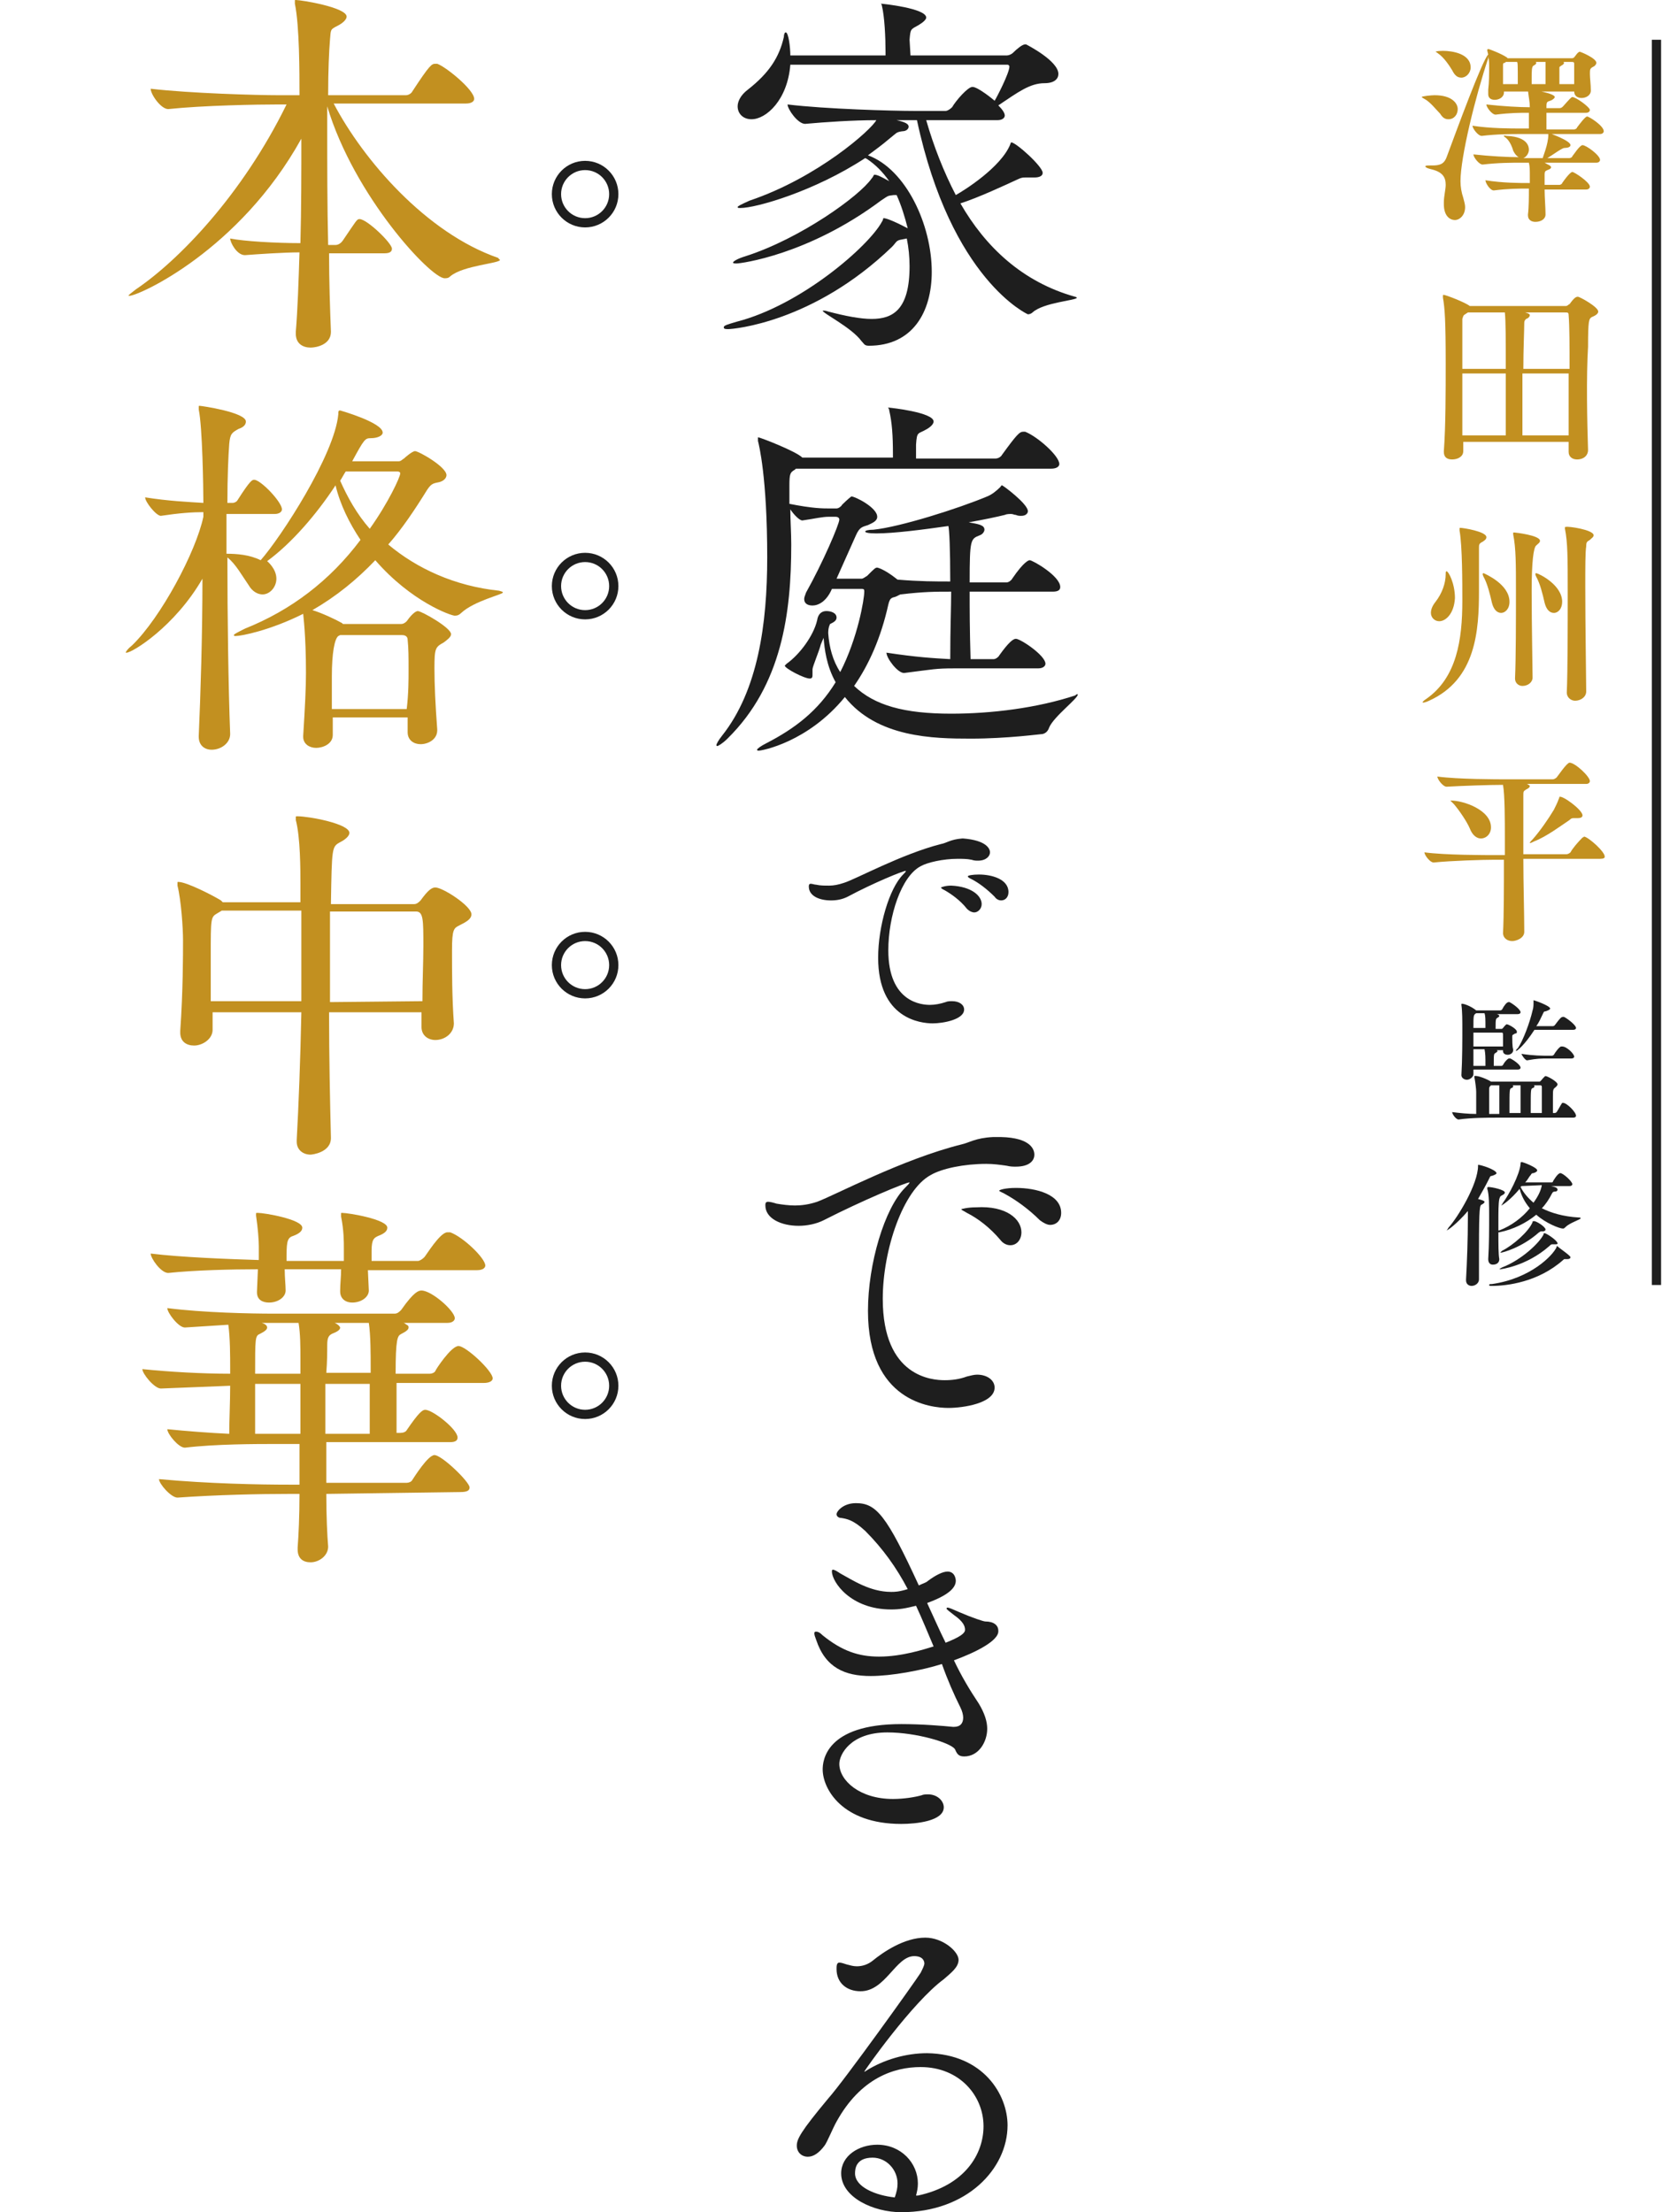
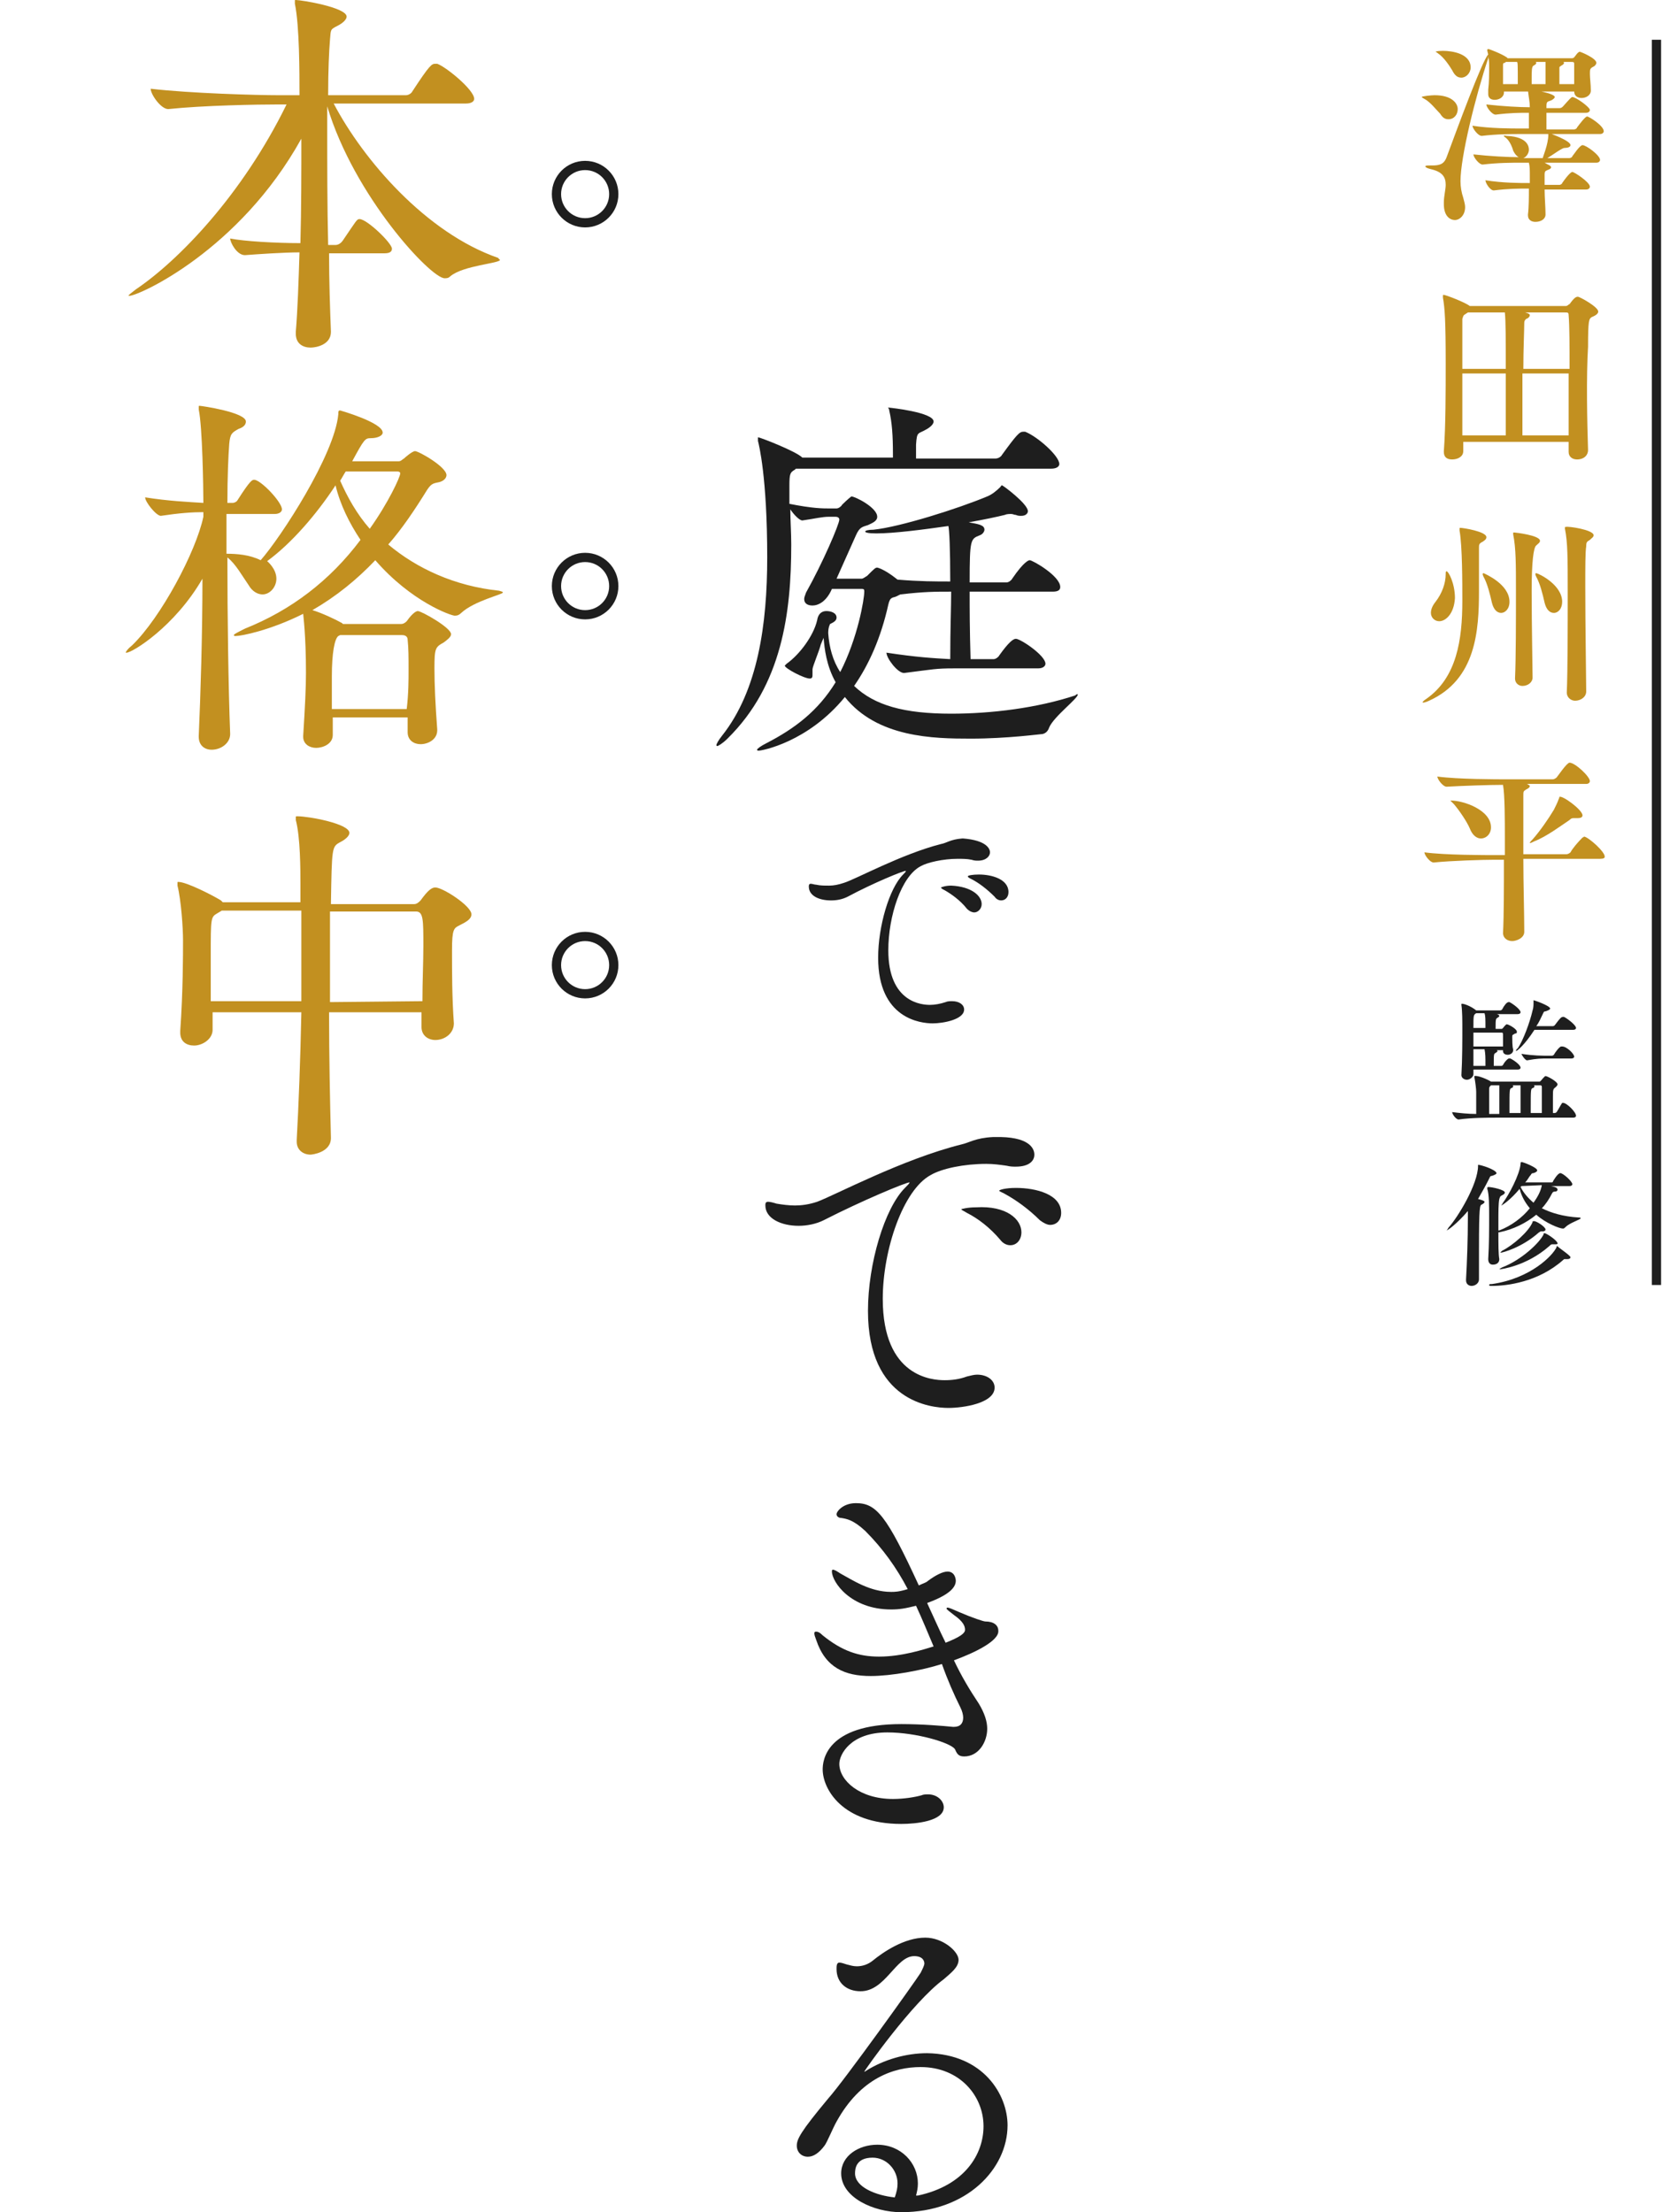
<svg xmlns="http://www.w3.org/2000/svg" version="1.1" id="_レイヤー_2" x="0px" y="0px" viewBox="0 0 179.8 239.3" style="enable-background:new 0 0 179.8 239.3;" xml:space="preserve">
  <style type="text/css">
	.st0{fill:#1E1E1E;}
	.st1{fill:#C29020;}
	.st2{fill:none;stroke:#1E1E1E;stroke-miterlimit:10;}
</style>
  <g id="_レイヤー_1-2">
    <g>
      <g>
-         <path class="st0" d="M116.5,32.2c0,0.3-3.6,0.5-4.8,1.6c-0.1,0.1-0.3,0.2-0.5,0.2c0,0-8.3-3.7-12-21h-2.2     c0.9,0.2,1.3,0.4,1.3,0.7c0,0.2-0.2,0.5-0.7,0.5c-0.7,0.1-0.6,0.2-1.5,0.9c-0.7,0.6-1.4,1.1-2.2,1.7h0c4.1,1.5,6.9,7.5,6.9,12.6     c0,4.4-2.1,8-6.8,8c-0.5,0-0.5-0.2-0.8-0.5c-1.1-1.5-4.2-3-4.2-3.3h0.1c0.1,0,0.2,0,0.5,0.1c1.9,0.5,3.5,0.8,4.7,0.8     c2.3,0,4.1-1,4.1-5.7c0-1-0.1-2-0.3-3l-0.5,0.1c-0.7,0.1-0.6,0.3-1.1,0.8c-8.5,8.2-17.2,8.9-17.7,8.9c-0.3,0-0.5,0-0.5-0.2     s0.4-0.3,1.4-0.6C86.7,33,94,26.6,95.4,24c0.2-0.3,0.1-0.4,0.2-0.4c0.2,0,0.9,0.2,2.6,1.1c-0.3-1.2-0.7-2.5-1.2-3.6     c-0.1,0-0.2,0-0.3,0c-0.7,0.1-0.5,0-1.4,0.6c-7.9,5.9-15.2,6.8-15.6,6.8c-0.2,0-0.4,0-0.4-0.1c0-0.1,0.4-0.4,1.4-0.7     c5.9-1.9,12.3-6.5,13.6-8.4c0.2-0.2,0.2-0.4,0.3-0.4c0.3,0,0.7,0.2,1.6,0.7c-0.7-1-1.5-1.8-2.4-2.4l-0.2-0.1     c-5.5,3.6-11.8,5.4-13.5,5.4c-0.2,0-0.3,0-0.3-0.1c0-0.1,0.4-0.3,1.3-0.7c7.4-2.5,13.2-7.7,13.7-8.7c-2.5,0-5.5,0.2-7.7,0.4h0     c-0.8,0-1.9-1.6-1.9-2.1c4.1,0.5,11.4,0.7,13.7,0.7h3.4c0.2,0,0.5-0.2,0.7-0.4c0.4-0.7,1.7-2.2,2.2-2.2c0.6,0,2.3,1.4,2.4,1.5     c0.2-0.3,1.6-3,1.6-3.7c0-0.1-0.1-0.2-0.2-0.2H85.5c-0.3,3.8-2.6,5.9-4.2,5.9c-0.9,0-1.5-0.6-1.5-1.4c0-0.5,0.3-1.2,1.1-1.8     c2.3-1.8,3.4-3.5,3.9-5.7c0-0.3,0.1-0.5,0.2-0.5c0.3,0,0.5,1.6,0.5,2.5h10.3V5.6c0-1.5-0.1-3.8-0.4-5c0-0.1-0.1-0.2-0.1-0.2     s0,0,0,0c0.2,0,4.9,0.5,4.9,1.5c0,0.2-0.3,0.5-0.8,0.8c-0.9,0.5-0.9,0.4-1,1.6L98.5,6h10.4c0.2,0,0.5-0.1,0.7-0.3     c0.4-0.4,1-0.9,1.3-0.9h0.1c0.2,0.1,3.5,1.8,3.5,3.2c0,0.5-0.4,1-1.5,1c-1.6,0-2.9,1-5,2.4c0.4,0.4,0.7,0.8,0.7,1.1     c0,0.2-0.2,0.5-0.8,0.5h-7.7c0.8,2.8,1.9,5.6,3.2,8.1c0.9-0.5,4.9-3,5.9-5.5c0-0.1,0.1-0.2,0.1-0.2c0.5,0,3.4,2.6,3.4,3.3     c0,0.3-0.3,0.5-0.9,0.5c-0.2,0-0.3,0-0.5,0c-0.2,0-0.4,0-0.5,0c-0.2,0-0.4,0-0.8,0.2c-1.3,0.6-4.3,2-6.2,2.6     c2.7,4.7,6.7,8.5,12.4,10.1C116.4,32.1,116.5,32.2,116.5,32.2L116.5,32.2z" />
        <path class="st0" d="M116.6,75.1C116.6,75.1,116.6,75.2,116.6,75.1c0.1,0.4-2.6,2.4-3.1,3.6c-0.1,0.3-0.3,0.6-0.7,0.7     c-0.2,0-3.8,0.5-7.8,0.5s-10.1-0.1-13.6-4.5c-4,4.9-9,5.8-9.3,5.8c-0.1,0-0.2,0-0.2-0.1c0-0.1,0.4-0.4,1-0.7     c3.1-1.6,5.6-3.5,7.5-6.6c-1-1.8-1.2-3.6-1.3-4.8c-0.1,0.2-0.2,0.5-0.3,0.7c-0.2,0.8-0.9,2.4-0.9,2.7v0.5c0,0.3,0,0.5-0.3,0.5     c-0.6,0-2.7-1.1-2.7-1.4c0,0,0.1-0.1,0.2-0.2c1.4-1,2.9-3,3.3-4.7c0.1-0.7,0.5-1,1-1c0.5,0,1.1,0.2,1.1,0.7     c0,0.2-0.1,0.4-0.5,0.6l-0.2,0.1c-0.2,0.4-0.2,0.8-0.2,1c0.1,1.5,0.5,3,1.3,4.2c1.9-3.7,2.6-7.9,2.6-8.7c0-0.2,0-0.3-0.3-0.3     h-3.2c-0.6,1.4-1.5,1.8-2.1,1.8c-0.5,0-0.9-0.2-0.9-0.7c0-0.2,0.1-0.4,0.2-0.7c1.8-3.2,3.6-7.4,3.6-7.9c0-0.2-0.2-0.3-0.4-0.3     h-0.7c-0.8,0-1.5,0.2-2.9,0.4h0c-0.3,0-0.9-0.6-1.3-1.2c0,1.2,0.1,2.5,0.1,3.8c0,7.4-1,15.2-6.9,21c-0.5,0.5-1,0.8-1.1,0.8     c0,0-0.1,0-0.1-0.1c0-0.1,0.2-0.5,0.6-1c3.9-4.9,4.9-12.1,4.9-19.3c0-8.7-0.9-12.2-1-12.6c0-0.2,0-0.2,0-0.3c0-0.1,0-0.1,0-0.1     c0.2,0,4.1,1.5,4.8,2.2h9.8v-0.4c0-2-0.1-3.4-0.4-4.7c0-0.2-0.1-0.2-0.1-0.3s0,0,0.1,0c0.1,0,4.8,0.5,4.8,1.5     c0,0.2-0.2,0.5-0.7,0.8c-1,0.6-1.1,0.2-1.2,1.7c0,0.4,0,1,0,1.5h8.6c0.3,0,0.6-0.2,0.7-0.4c1.6-2.2,1.9-2.5,2.3-2.5     c0.1,0,0.2,0,0.2,0c1.3,0.5,3.7,2.6,3.7,3.5c0,0.2-0.2,0.5-0.9,0.5H86.1L86,50.8c-0.5,0.3-0.6,0.4-0.6,1.7V53l0,1.5     c2.5,0.5,3.6,0.5,4.3,0.5h0.8c0.2,0,0.5-0.2,0.6-0.4c0.6-0.6,1-0.9,1-0.9c0.4,0,2.8,1.2,2.8,2.2c0,0.5-0.6,0.7-1,0.9     c-0.6,0.2-0.9,0.2-1.3,1.1l-2.1,4.7h2.7c0.2,0,0.4-0.2,0.6-0.3c0.8-0.8,0.9-0.9,1.1-0.9c0,0,0.7,0.1,2.2,1.3     c2.4,0.2,4.1,0.2,5.7,0.2c0-3.5-0.1-5.6-0.2-6c-2.8,0.4-5.9,0.8-7.8,0.8c-0.9,0-1.2-0.1-1.2-0.2c0-0.1,0.3-0.2,0.9-0.2     c2.9-0.3,9.2-2.3,12.3-3.6c0.5-0.2,1-0.6,1.4-1c0.1-0.1,0.1-0.2,0.2-0.2s2.8,2,2.8,2.8c0,0.2-0.2,0.5-0.7,0.5     c-0.2,0-0.4,0-0.6-0.1c-0.2,0-0.3-0.1-0.5-0.1c-0.2,0-0.5,0-0.7,0.1c-0.8,0.2-2.2,0.5-3.9,0.8c1.1,0.2,1.7,0.3,1.7,0.8     c0,0.2-0.2,0.5-0.5,0.6c-1,0.4-1.1,0.4-1.1,5.1h4c0.2,0,0.5-0.2,0.6-0.4c1.3-1.9,1.8-2,1.9-2c0.3,0,3.3,1.7,3.3,2.9     c0,0.3-0.2,0.5-0.8,0.5h-9c0,1.8,0,4.1,0.1,7.3h2.5c0.2,0,0.5-0.2,0.6-0.4c1-1.4,1.5-1.8,1.8-1.8c0.5,0,3.2,1.8,3.2,2.7     c0,0.2-0.2,0.5-0.8,0.5h-9.1c-2,0-2.2,0.1-5.4,0.5h0c-0.7,0-1.9-1.6-1.9-2.2c3.3,0.5,5.1,0.6,6.9,0.7c0-3.4,0.1-5.6,0.1-7.3     c-1.8,0-2.9,0-5.5,0.3l-0.4,0.2c-0.4,0.2-0.7,0-0.9,0.9c-0.8,3.6-2.1,6.5-3.7,8.8c2.2,2.1,5.4,3,10.5,3c4.3,0,9.3-0.6,13.5-2     C116.3,75.2,116.4,75.1,116.6,75.1L116.6,75.1z" />
        <path class="st0" d="M107.1,92.2c0,0.4-0.4,0.9-1.3,0.9c-0.2,0-0.4,0-0.7-0.1c-0.5-0.1-1-0.1-1.5-0.1c-1.6,0-3.3,0.4-4,0.8     c-2.1,1.1-3.5,5.4-3.5,9.1c0,5.7,3.7,5.9,4.5,5.9c0.5,0,1.1-0.1,1.7-0.3c0.2-0.1,0.5-0.1,0.7-0.1c0.8,0,1.3,0.4,1.3,0.9     c0,1.1-2.3,1.5-3.4,1.5c-1.3,0-5.9-0.5-5.9-7.1c0-3.4,1.2-7.5,2.7-9c0.2-0.2,0.3-0.3,0.3-0.4c0,0,0,0,0,0c-0.3,0-3.5,1.3-6.3,2.8     c-0.6,0.3-1.2,0.4-1.8,0.4c-1.3,0-2.4-0.5-2.4-1.5c0-0.1,0-0.3,0.2-0.3c0.2,0,0.4,0.1,0.6,0.1c0.4,0.1,0.9,0.1,1.4,0.1     s1-0.1,1.6-0.3c1.3-0.4,6.2-3.1,10.5-4.2c0.6-0.1,1-0.5,2.3-0.6h0.1C106.7,90.9,107.1,91.8,107.1,92.2L107.1,92.2z M106.2,97.8     c0,0.5-0.4,0.9-0.8,0.9c-0.2,0-0.5-0.1-0.8-0.4c-0.7-0.9-1.7-1.6-2.4-2c-0.2-0.1-0.4-0.2-0.4-0.3c0,0,0.4-0.2,1.1-0.2     C105.1,95.9,106.2,96.9,106.2,97.8z M109.1,96.5c0,0.5-0.3,0.9-0.8,0.9c-0.2,0-0.5-0.1-0.7-0.4c-0.8-0.8-1.7-1.5-2.5-1.9     c-0.2-0.1-0.4-0.2-0.4-0.3c0-0.1,0.5-0.2,1.2-0.2C107.3,94.6,109.1,95.1,109.1,96.5L109.1,96.5z" />
        <path class="st0" d="M111.9,124.9c0,0.7-0.6,1.3-2,1.3c-0.3,0-0.6,0-1-0.1c-0.7-0.1-1.4-0.2-2.2-0.2c-2.4,0-4.8,0.5-6,1.2     c-3,1.6-5.2,8.1-5.2,13.4c0,8.5,5.4,8.8,6.7,8.8c0.8,0,1.6-0.1,2.4-0.4c0.4-0.1,0.8-0.2,1.1-0.2c1.1,0,1.9,0.6,1.9,1.4     c0,1.7-3.4,2.2-5,2.2c-1.9,0-8.7-0.7-8.7-10.5c0-5.1,1.8-11.1,4-13.3c0.3-0.3,0.5-0.5,0.5-0.6c0,0,0,0,0,0c-0.4,0-5.2,2-9.3,4.1     c-0.8,0.4-1.8,0.6-2.7,0.6c-1.9,0-3.6-0.8-3.6-2.2c0-0.2,0-0.4,0.3-0.4c0.2,0,0.6,0.1,0.9,0.2c0.6,0.1,1.3,0.2,2,0.2     s1.5-0.1,2.4-0.4c1.9-0.7,9.2-4.6,15.6-6.2c0.9-0.2,1.5-0.7,3.4-0.8h0.2C111.3,122.9,111.9,124.2,111.9,124.9L111.9,124.9z      M110.5,133.3c0,0.8-0.5,1.4-1.2,1.4c-0.4,0-0.8-0.2-1.1-0.6c-1.1-1.3-2.4-2.3-3.6-2.9c-0.3-0.2-0.6-0.3-0.6-0.4     c0,0,0.6-0.2,1.6-0.2C108.9,130.4,110.5,131.9,110.5,133.3L110.5,133.3z M114.8,131.2c0,0.8-0.5,1.3-1.2,1.3     c-0.3,0-0.7-0.2-1.1-0.5c-1.2-1.2-2.6-2.2-3.7-2.8c-0.3-0.2-0.7-0.3-0.7-0.4c0-0.1,0.7-0.3,1.8-0.3     C112.1,128.5,114.8,129.2,114.8,131.2L114.8,131.2z" />
        <path class="st0" d="M103.2,179.6c0.8,1.7,1.7,3.2,2.7,4.7c0.6,1,0.9,1.9,0.9,2.7c0,1.4-0.9,3-2.5,3c-0.7,0-0.8-0.4-1-0.8     c-0.5-0.7-4.2-1.8-7.3-1.8c-4,0-5.2,2.4-5.2,3.4c0,1.8,2.2,3.8,5.8,3.8c1.2,0,2.4-0.2,3.1-0.4c0.2-0.1,0.5-0.1,0.7-0.1     c1,0,1.7,0.7,1.7,1.4c0,1.5-3,1.8-4.6,1.8c-6.4,0-8.5-3.8-8.5-5.9c0-0.9,0.3-4.9,8.5-4.9c2.3,0,4.6,0.2,5.6,0.3h0.1     c0.7,0,1-0.4,1-1c0-0.3-0.1-0.7-0.3-1.1c-0.7-1.4-1.4-3-2-4.7c-2.2,0.7-5.5,1.3-7.7,1.3c-2.8,0-4.9-0.9-5.9-3.9     c-0.1-0.3-0.2-0.5-0.2-0.7c0-0.1,0-0.2,0.2-0.2s0.4,0.1,0.7,0.4c2.1,1.7,3.9,2.3,6.1,2.3c2.5,0,4.9-0.8,5.9-1.1     c-0.6-1.4-1.2-2.9-1.9-4.4c-1.2,0.3-1.8,0.4-2.7,0.4c-4.4,0-6.4-3-6.4-4.1c0-0.1,0-0.2,0.1-0.2c0.2,0,0.5,0.2,0.8,0.4     c1.3,0.7,3.2,2,5.5,2c0.4,0,0.8,0,1.8-0.3c-1.2-2.3-2.7-4.4-4.6-6.3c-1.3-1.2-2-1.3-2.6-1.4c-0.3,0-0.5-0.2-0.5-0.4     c0-0.3,0.7-1.2,2.1-1.2c2.2,0,3.3,1.3,6.8,8.9c0.4-0.2,0.8-0.3,1-0.5c0.8-0.6,1.6-1,2.1-1c0.8,0,0.9,0.8,0.9,1     c0,0.8-0.9,1.6-3.1,2.4c0.7,1.5,1.3,2.9,2,4.3c1.5-0.6,2.1-1,2.1-1.4c0-0.4-0.2-0.9-1.2-1.6c-0.5-0.4-0.8-0.6-0.8-0.7     c0,0,0-0.1,0.1-0.1c0.2,0,0.6,0.2,1.3,0.5c1.4,0.6,2.6,1,2.8,1c0.9,0,1.4,0.4,1.4,1C108.1,177.5,105.4,178.8,103.2,179.6     L103.2,179.6z" />
        <path class="st0" d="M109,229.9c0,4.7-4.4,9.4-11.5,9.4c-3,0-6.5-1.6-6.5-4.2c0-1.9,1.9-3.1,3.9-3.1c2.6,0,4.4,2,4.4,4.2     c0,0.5-0.1,0.9-0.2,1.3c0,0,0.1,0,0.2,0c5.1-1.1,7.1-4.5,7.1-7.5c0-3.3-2.6-6.4-6.8-6.4c-2.9,0-6.5,1.2-9.1,5.9     c-0.4,0.7-1,2.2-1.3,2.6c-0.6,0.8-1.2,1.2-1.8,1.2c-0.7,0-1.2-0.5-1.2-1.2c0-0.7,0.4-1.5,3.4-5.1c1.7-1.9,9.3-12.5,10-13.6     c0.2-0.4,0.4-0.8,0.4-1c0-0.2-0.1-0.8-1.1-0.8c-2,0-3.1,3.8-5.8,3.8c-1.5,0-2.6-0.9-2.6-2.4c0-0.3,0-0.7,0.3-0.7     c0.2,0,0.5,0.1,0.8,0.2c0.4,0.1,0.7,0.2,1.1,0.2c0.6,0,1.2-0.2,1.7-0.6c1.1-0.9,3.4-2.5,5.7-2.5c1.9,0,3.6,1.5,3.6,2.4     c0,0.8-0.8,1.4-1.6,2.1c-3.4,2.5-8.6,9.9-8.6,10h0c0,0,0.1,0,0.2-0.1c1.9-1.2,4.3-1.9,6.6-1.9C106.4,222.2,109,226.6,109,229.9     L109,229.9z M97.1,236.2c0-1.5-1.2-2.8-2.7-2.8c-1.8,0-1.9,1.2-1.9,1.7c0,1.5,2.3,2.4,4.3,2.6C97,237.1,97.1,236.7,97.1,236.2z" />
        <path class="st1" d="M54.1,28.1c0,0.4-4,0.6-5.4,1.8c-0.2,0.2-0.4,0.2-0.6,0.2c-1.5,0-9.8-8.9-12.7-18.6V14c0,3.8,0,8.3,0.1,12.5     h0.8c0.3,0,0.6-0.2,0.8-0.5c1.5-2.2,1.5-2.3,1.8-2.3c0.8,0,3.5,2.6,3.5,3.2c0,0.3-0.2,0.5-0.8,0.5h-6c0,3,0.1,5.9,0.2,8.5v0     c0,1.4-1.6,1.7-2.2,1.7c-0.8,0-1.6-0.4-1.6-1.5v-0.2c0.2-2.4,0.3-5.4,0.4-8.6c-1.7,0-4.6,0.2-5.9,0.3c-0.9,0-1.6-1.4-1.6-1.8     c1.5,0.3,4.9,0.5,7.6,0.5c0.1-3.7,0.1-7.8,0.1-11.3C25.9,27.1,15,32,14,32c0,0-0.1,0-0.1,0c0-0.1,0.3-0.3,0.8-0.7     c4.6-3.1,11.5-10.2,16.3-20h-0.9c-2.3,0-8.1,0.1-11.9,0.5h0c-0.8,0-1.9-1.6-1.9-2.2c4.3,0.5,11.5,0.7,13.9,0.7h2.2     c0-2.5,0-7.5-0.5-9.9c0-0.1,0-0.2,0-0.3S31.9,0,32,0c0.6,0,5.5,0.8,5.5,1.8c0,0.3-0.4,0.7-1,1c-0.8,0.4-0.7,0.4-0.8,1.5     c-0.1,1.2-0.2,3.3-0.2,6h8.4c0.3,0,0.6-0.2,0.7-0.4c1.9-2.9,2.1-3,2.5-3c0.1,0,0.2,0,0.2,0c0.9,0.3,4,2.8,4,3.8     c0,0.2-0.2,0.5-0.9,0.5H36.1c3.2,6.1,10,14,17.8,16.7C54,28.1,54.1,28.1,54.1,28.1L54.1,28.1z" />
        <path class="st1" d="M54.4,64.1c0,0.2-3.1,0.9-4.5,2.2c-0.2,0.2-0.4,0.3-0.7,0.3c-0.4,0-4.7-1.5-8.6-6c-2,2.1-4.2,3.9-6.8,5.4     c1,0.3,2.5,1,3.2,1.4l0.1,0.1h6.3c0.2,0,0.4-0.1,0.6-0.3c0.7-1,1.1-1.1,1.2-1.1c0.4,0,3.6,1.8,3.6,2.5c0,0.3-0.4,0.6-0.8,0.9     C47.1,70,47,70.1,47,72.3c0,1.8,0.1,3.9,0.3,6.6v0.1c0,1-1,1.5-1.8,1.5c-0.7,0-1.4-0.4-1.4-1.3v-1.6h-8.1c0,0.6,0,1.2,0,1.9v0     c0,1-1.1,1.4-1.8,1.4s-1.4-0.4-1.4-1.2v-0.1c0.2-3.2,0.3-5.2,0.3-6.8c0-4.2-0.3-6.2-0.3-6.4c-3.6,1.8-6.7,2.4-7.3,2.4     c-0.1,0-0.2,0-0.2-0.1c0-0.1,0.4-0.3,1.2-0.7c5-2,9.2-5.2,12.5-9.6c-1.2-1.8-2.2-3.8-2.7-5.9c-2.1,3.2-4.8,6.3-7.4,8.2     c0,0,1,0.8,1,1.9c0,0.9-0.7,1.7-1.5,1.7c-0.5,0-1.1-0.3-1.5-1c-0.7-1-1.4-2.3-2.3-3c0,6.4,0.1,13.9,0.3,19.1v0c0,1-1,1.7-2,1.7     c-0.8,0-1.4-0.5-1.4-1.4v-0.1c0.2-4.5,0.4-11,0.4-17c-3,5.2-7.6,8-8.2,8c0,0-0.1,0-0.1,0c0-0.1,0.2-0.4,0.7-0.8     c3.1-3,6.9-10.1,7.7-13.9v-0.5c-1.2,0-2.6,0.1-4.6,0.4h0c-0.5,0-1.7-1.5-1.7-2c2.5,0.4,4.7,0.5,6.3,0.6c0-1.6-0.1-8.2-0.5-10.1     c0-0.1,0-0.2,0-0.3s0-0.1,0.1-0.1c0.2,0,5,0.7,5,1.7c0,0.3-0.2,0.6-0.8,0.8c-0.7,0.4-0.9,0.5-1,1.6c-0.1,1.3-0.2,3.6-0.2,6.4h0.6     c0.1,0,0.4-0.1,0.5-0.3c1.4-2.2,1.6-2.2,1.8-2.2c0.7,0,3,2.4,3,3.2c0,0.2-0.2,0.5-0.8,0.5h-5.2v4.3c1.1,0,2.5,0.1,3.7,0.7     c2.2-2.5,8-11.4,8.4-15.8c0-0.3,0-0.4,0.2-0.4c0,0,4.6,1.3,4.6,2.4c0,0.3-0.5,0.6-1.3,0.6c-0.6,0-0.7,0.1-2,2.5h5     c0.3,0,0.4-0.2,0.6-0.3c0.1-0.1,0.9-0.8,1.2-0.8c0.4,0,3.4,1.7,3.4,2.6c0,0.3-0.3,0.7-1,0.8c-0.5,0.1-0.7,0.2-1.1,0.8     c-1.3,2.1-2.7,4.2-4.2,5.9c3.1,2.6,7.2,4.5,12,5C54.3,64,54.4,64,54.4,64.1L54.4,64.1z M44.2,72.4c0-1.2,0-2.3-0.1-3.2     c0-0.3-0.2-0.5-0.6-0.5h-6.7l-0.2,0.1c-0.4,0.3-0.7,1.8-0.7,4.4c0,1.2,0,2.3,0,3.5h8.1C44.2,75,44.2,73.6,44.2,72.4L44.2,72.4z      M43.3,51.2c0-0.1-0.1-0.2-0.3-0.2h-5.6c-0.2,0.3-0.4,0.7-0.6,1c0.8,1.8,1.8,3.6,3.2,5.2C42,54.4,43.3,51.6,43.3,51.2z" />
        <path class="st1" d="M49.1,110.7c0,1.1-1,1.8-2,1.8c-0.8,0-1.5-0.5-1.5-1.4c0-0.5,0-1.1,0-1.6h-10c0,4.7,0.1,9.6,0.2,13.6v0     c0,1.6-2.1,1.8-2.2,1.8c-0.8,0-1.5-0.5-1.5-1.4v-0.2c0.2-3.6,0.4-8.7,0.5-13.8h-9.6c0,0.6,0,1.2,0,1.9v0c0,1-1.1,1.7-2,1.7     c-0.8,0-1.5-0.4-1.5-1.4v-0.2c0.3-4.3,0.3-8.2,0.3-9.8c0-1.3-0.2-4.3-0.6-5.9c0-0.1,0-0.2,0-0.3c0-0.1,0-0.1,0.1-0.1     c0.9,0,3.8,1.5,4.6,2l0.2,0.2h8.4c0-0.8,0-1.4,0-2c0-1.5,0-5-0.5-6.9c0-0.1,0-0.2,0-0.3s0-0.1,0.2-0.1c1.2,0,5.6,0.8,5.6,1.8     c0,0.3-0.4,0.7-1,1c-0.9,0.5-0.9,0.5-1,6.7h9c0.3,0,0.5-0.2,0.7-0.4c0.8-1.1,1.2-1.4,1.6-1.4c0.8,0,3.9,2,3.9,2.9     c0,0.5-0.5,0.8-1.3,1.2c-0.6,0.3-0.8,0.4-0.8,2.7S48.9,107.9,49.1,110.7L49.1,110.7L49.1,110.7z M32.6,108.3c0-1.8,0-3.5,0-5.2     s0-3.2,0-4.6H24l-0.5,0.3c-0.7,0.4-0.7,0.5-0.7,4.6c0,1.5,0,3.2,0,4.9H32.6L32.6,108.3z M45.7,108.3c0-2.2,0.1-4.2,0.1-6     c0-2.8,0-3.7-0.8-3.7h-9.3c0,1.4,0,2.9,0,4.6s0,3.4,0,5.2L45.7,108.3L45.7,108.3z" />
-         <path class="st1" d="M35.3,161.6c0,2.4,0.1,4.5,0.2,5.7v0c0,1-1,1.7-1.9,1.7c-0.8,0-1.4-0.4-1.4-1.4v-0.2     c0.1-1.3,0.2-3.4,0.2-5.8h-1.1c-3.2,0-7.9,0.1-12.1,0.4h0c-0.7,0-2-1.5-2-2c5.4,0.5,10.9,0.6,14.1,0.6h1.1c0-1.4,0-2.9,0-4.4     h-2.6c-2,0-6.5,0-9.8,0.4h0c-0.7,0-1.9-1.5-1.9-2c2,0.2,4.5,0.4,6.7,0.5c0-1.5,0.1-3.4,0.1-5.2c-2.4,0.1-5.1,0.2-7.5,0.3h0     c-0.7,0-2-1.6-2-2.1c2.9,0.3,6.5,0.5,9.5,0.5v-0.7c0-1.1,0-3.2-0.2-4.6c-1.5,0.1-3.1,0.2-4.7,0.3h0c-0.7,0-1.9-1.6-1.9-2.1     c3.9,0.5,9.1,0.6,11.4,0.6h13.2c0.3,0,0.5-0.2,0.7-0.4c1.4-2,1.9-2.1,2.2-2.1c1.1,0,3.6,2.2,3.6,3c0,0.2-0.2,0.5-0.8,0.5h-4.8     c0.2,0,0.2,0.1,0.4,0.2c0.2,0.1,0.2,0.2,0.2,0.3c0,0.2-0.2,0.4-0.8,0.7c-0.4,0.2-0.6,0.5-0.6,4.3h3.7c0.2,0,0.5-0.1,0.6-0.3     c0-0.1,1.7-2.7,2.5-2.7c0.8,0,3.7,2.7,3.7,3.5c0,0.2-0.2,0.5-1,0.5h-9.4c0,2.1,0,4.2,0,5.4h0.4c0.3,0,0.6-0.1,0.7-0.3     c1.3-1.9,1.7-2.2,2-2.2c0.8,0,3.5,2.1,3.5,3c0,0.3-0.2,0.5-0.8,0.5H35.3c0,1.5,0,3,0,4.4H44c0.2,0,0.5-0.1,0.6-0.3     c0.2-0.3,1.7-2.7,2.4-2.7c0.8,0,3.8,2.9,3.8,3.5c0,0.3-0.2,0.5-1,0.5L35.3,161.6L35.3,161.6z M39.8,137.4l0.1,2.2v0     c0,0.7-0.8,1.3-1.8,1.3c-0.7,0-1.3-0.4-1.3-1.2v-0.1c0-0.7,0.1-1.5,0.1-2.3h-6.1c0,0.9,0.1,1.7,0.1,2.3c0,0.7-0.8,1.3-1.8,1.3     c-0.7,0-1.3-0.3-1.3-1.1v-0.1l0.1-2.4c-2.8,0-6.9,0.1-9.7,0.4h0c-0.8,0-1.9-1.6-1.9-2.1c3.2,0.4,8.4,0.6,11.7,0.7v-1.5     c0-0.6-0.1-2-0.3-3.3c0-0.1,0-0.2,0-0.2c0-0.1,0-0.1,0.2-0.1c0.7,0,4.8,0.7,4.8,1.6c0,0.3-0.2,0.6-1,0.9     c-0.7,0.2-0.7,0.8-0.7,2.7h6.2V135c0-0.7,0-1.9-0.3-3.4c0-0.1,0-0.2,0-0.3s0-0.1,0.1-0.1c0.7,0,4.9,0.7,4.9,1.6     c0,0.3-0.2,0.6-1,0.9c-0.4,0.2-0.7,0.3-0.7,1.6v1.1h5c0.2,0,0.5-0.2,0.7-0.4c0.2-0.2,1.7-2.7,2.5-2.7c0.1,0,0.2,0,0.3,0     c1.4,0.5,3.8,2.8,3.8,3.6c0,0.2-0.2,0.5-0.9,0.5L39.8,137.4L39.8,137.4z M32.5,146.9c0-1.2,0-2.6-0.2-3.8h-4     c0.4,0.1,0.6,0.3,0.6,0.5c0,0.2-0.2,0.4-0.8,0.7c-0.5,0.2-0.5,0.5-0.5,4.3h4.9L32.5,146.9L32.5,146.9z M32.5,149.7h-4.9v5.4h4.9     V149.7z M40,155.1c0-1.6,0-3.6,0-5.4h-4.8v5.4C35.3,155.1,40,155.1,40,155.1z M40.1,147.8c0-1.2,0-3.4-0.2-4.7h-3.7     c0.5,0.2,0.6,0.5,0.6,0.5c0,0.2-0.2,0.4-0.7,0.6c-0.5,0.2-0.7,0.4-0.7,1.3c0,0.7,0,1.8-0.1,3h4.8L40.1,147.8L40.1,147.8z" />
      </g>
      <g>
        <path class="st1" d="M157.7,11.8c0,0.6-0.4,1.1-1,1.1c-0.3,0-0.6-0.1-0.9-0.6c-0.4-0.4-1.1-1.3-1.7-1.6c-0.2-0.1-0.3-0.2-0.3-0.2     c0-0.1,1.1-0.2,1.4-0.2C157.1,10.3,157.7,11.2,157.7,11.8L157.7,11.8z M158,19.6c0,0.6,0.1,1.2,0.3,1.8c0.1,0.4,0.2,0.7,0.2,1     c0,0.9-0.6,1.4-1.1,1.4c-0.6,0-1.2-0.5-1.2-1.7v-0.2c0-0.7,0.2-1.4,0.2-1.9c0-0.8-0.3-1.4-1.6-1.7c-0.4-0.1-0.6-0.2-0.6-0.3     s0.2-0.1,0.7-0.1c0.8,0,1.3-0.1,1.6-0.9c1-2.7,3.9-10.6,4.5-11.1l-0.1-0.4c0-0.1,0-0.1,0-0.1c0,0,0-0.1,0.1-0.1     c0.1,0,1.4,0.5,2,0.9l0.1,0.1h6.9c0.1,0,0.2,0,0.3-0.1c0.1-0.1,0.4-0.6,0.6-0.6c0.1,0,1.8,0.7,1.8,1.2c0,0.1-0.1,0.3-0.3,0.4     c-0.4,0.2-0.4,0.3-0.4,0.8s0.1,1.1,0.1,1.8v0c0,0.5-0.5,0.8-1,0.8c-0.4,0-0.8-0.2-0.8-0.7v0h-7.6v0.1c0,0.5-0.5,0.8-1,0.8     c-0.4,0-0.7-0.2-0.7-0.6V9.7c0.1-0.8,0.1-1.7,0.1-2.6c0-0.2,0-0.6-0.1-1l0,0.2C159.6,10.5,158,17,158,19.6L158,19.6z M159.1,7.3     c0,0.6-0.5,1.1-1,1.1c-0.4,0-0.7-0.2-1-0.8c-0.3-0.5-0.9-1.4-1.5-1.8c-0.1-0.1-0.3-0.2-0.3-0.2s0.1-0.1,0.8-0.1     C157.1,5.5,159.1,5.8,159.1,7.3L159.1,7.3z M173.5,14.2c0,0.1-0.1,0.3-0.4,0.3h-8.6c-1.1,0-2.5,0-4.2,0.2h0c-0.4,0-1-0.8-1-1.1     c1.9,0.3,4.2,0.3,5.2,0.3h0.9v-1.7c-1,0-2,0-3.6,0.2h0c-0.4,0-1-0.8-1-1.1c1.8,0.2,3.6,0.3,4.7,0.3c0-0.6-0.1-0.9-0.2-1.8     c0-0.1,0-0.1,0-0.1c0,0,0,0,0.1,0c0.5,0,2.8,0.4,2.8,0.8c0,0.1-0.2,0.3-0.5,0.4c-0.3,0.1-0.4,0.1-0.4,0.6v0.2h1.4     c0.2,0,0.3-0.1,0.4-0.2c0.8-0.9,0.9-1,1-1c0.4,0,1.9,1.1,1.9,1.4c0,0.1-0.1,0.3-0.4,0.3h-4.3V14h3c0.1,0,0.3-0.1,0.3-0.2     c0.3-0.4,0.9-1.2,1.1-1.2C171.9,12.6,173.5,13.6,173.5,14.2L173.5,14.2z M167.8,18.1c0,0.1-0.1,0.2-0.4,0.3     c-0.2,0.1-0.3,0.1-0.3,0.5V20h1.6c0.1,0,0.3-0.1,0.3-0.2c0.7-1,1-1.2,1.1-1.2c0.2,0,1.9,1.1,1.9,1.6c0,0.1-0.1,0.3-0.4,0.3h-4.5     c0,0.9,0.1,1.9,0.1,2.7v0c0,0.5-0.5,0.8-1.1,0.8c-0.4,0-0.8-0.2-0.8-0.7v-0.1c0.1-0.8,0.1-1.9,0.1-2.8h-0.1c-1,0-2.1,0-3.7,0.2h0     c-0.4,0-0.9-0.8-0.9-1.1c1.9,0.3,3.7,0.3,4.8,0.3h0v-0.9c0-0.5,0-0.9-0.1-1.3h-0.8c-1.1,0-2.5,0-4.2,0.2h0c-0.4,0-1-0.8-1-1.1     c1.8,0.2,3.7,0.3,4.9,0.3c-0.2-0.1-0.4-0.3-0.6-0.7c-0.1-0.4-0.4-1.1-0.8-1.4c-0.1-0.1-0.2-0.1-0.2-0.2s0.1,0,0.3,0     c2.4,0.1,2.4,1.3,2.4,1.5c0,0.4-0.3,0.8-0.6,0.9h2.1c0-0.1,0.6-1.5,0.6-2.5c0-0.1,0-0.2,0.1-0.2c0,0,2.3,0.8,2.3,1.3     c0,0.2-0.3,0.3-0.6,0.3c-0.2,0-0.3,0.1-0.5,0.2c-0.2,0.1-0.9,0.6-1.4,0.9h2.4c0.1,0,0.3-0.1,0.3-0.2c0.1-0.1,0.8-1.2,1.1-1.2     c0.4,0,1.9,1.1,1.9,1.6c0,0.1-0.1,0.3-0.4,0.3h-5.6C167.4,17.8,167.8,17.9,167.8,18.1L167.8,18.1z M162.6,7.1v2h1.6     c0-2.1,0-2.4-0.1-2.4h-1.2l-0.1,0.1C162.6,6.8,162.6,6.9,162.6,7.1L162.6,7.1z M167.2,9.1c0-1.9,0-2.3,0-2.4h-1.1     c0.1,0,0.1,0.1,0.1,0.1c0,0.1-0.1,0.2-0.3,0.3c-0.2,0.1-0.2,0.6-0.2,1.4v0.6H167.2L167.2,9.1z M170.3,9.1c0-0.4,0-0.8,0-1.1     c0-0.4,0-0.8,0-1.1c0-0.2-0.1-0.2-0.3-0.2h-0.9c0.1,0,0.1,0.1,0.1,0.1c0,0.1-0.1,0.2-0.3,0.3c-0.1,0.1-0.2,0.1-0.2,0.2     c0,0.3,0,1.1,0,1.8H170.3L170.3,9.1z" />
        <path class="st1" d="M171.8,48.7c0,0.5-0.4,1-1.2,1c-0.5,0-0.9-0.3-0.9-0.8v0c0-0.3,0-0.7,0-1.1h-11.4c0,0.4,0,0.8,0,1v0     c0,0.6-0.6,0.9-1.2,0.9c-0.5,0-0.9-0.2-0.9-0.8v-0.1c0.2-2.7,0.2-6.5,0.2-9.5c0-4.6-0.1-6-0.3-7.1c0-0.1,0-0.1,0-0.2     s0-0.1,0.1-0.1c0.2,0,2.3,0.8,2.8,1.2h10.4c0.2,0,0.3-0.2,0.4-0.2c0.5-0.7,0.7-0.8,0.9-0.8c0.2,0,2.2,1.1,2.2,1.6     c0,0.2-0.2,0.4-0.7,0.6c-0.3,0.2-0.4,0.3-0.4,3.2C171.6,40.7,171.7,45.7,171.8,48.7L171.8,48.7L171.8,48.7z M162.9,39.9     c0-3.2,0-5.1-0.1-6.1h-4l-0.3,0.2c-0.2,0.1-0.2,0.2-0.3,0.5c0,0.6,0,2.8,0,5.4L162.9,39.9L162.9,39.9z M162.9,47.1     c0-1.9,0-4.5,0-6.7h-4.7c0,2.3,0,4.9,0,6.7H162.9L162.9,47.1z M169.8,39.9c0-2.4,0-4.6-0.1-5.8c0-0.3-0.1-0.3-0.4-0.3H165     c0.4,0.1,0.5,0.2,0.5,0.3c0,0.1-0.1,0.3-0.4,0.4c-0.1,0.1-0.2,0.2-0.2,0.4c0,0.8-0.1,2.8-0.1,5H169.8L169.8,39.9z M169.7,47.1     c0-2.1,0-4.5,0-6.7h-5c0,2.3,0,4.9,0,6.7H169.7L169.7,47.1z" />
        <path class="st1" d="M160.8,58.1c0,0.2-0.1,0.3-0.4,0.5c-0.4,0.2-0.4,0.3-0.4,0.7v4.6c0,4.3-0.3,9.6-5.4,11.9     c-0.2,0.1-0.5,0.2-0.6,0.2c0,0-0.1,0-0.1,0c0-0.1,0.1-0.2,0.4-0.4c3.3-2.3,3.9-6.4,3.9-10.6c0-2,0-5.9-0.3-7.6c0-0.1,0-0.2,0-0.2     c0-0.1,0-0.1,0.1-0.1C158.3,57.1,160.8,57.5,160.8,58.1L160.8,58.1z M155.7,67.2c-0.5,0-0.9-0.4-0.9-0.9c0-0.3,0.1-0.7,0.5-1.2     c0.7-0.9,1.1-2,1.1-3c0-0.2,0-0.3,0.1-0.3c0.2,0,0.9,1.3,0.9,2.9C157.3,66.4,156.4,67.2,155.7,67.2L155.7,67.2z M163.3,65.1     c0,0.8-0.5,1.2-0.9,1.2c-0.4,0-0.8-0.3-1-1.1c-0.2-0.9-0.5-2.1-0.9-2.8c-0.1-0.2-0.1-0.3-0.1-0.3s0-0.1,0.1-0.1     C160.7,62.1,163.3,63.2,163.3,65.1L163.3,65.1z M166.6,58.5c0,0.2-0.2,0.3-0.4,0.5c-0.3,0.2-0.5,1.8-0.5,4.9     c0,3.8,0.1,8.5,0.1,9.4v0c0,0.5-0.5,0.9-1.1,0.9c-0.4,0-0.8-0.3-0.8-0.8v0c0.1-2.2,0.1-6.2,0.1-9.5c0-2.9,0-4.6-0.3-6.1     c0-0.1,0-0.1,0-0.1c0-0.1,0-0.1,0.1-0.1S166.6,57.9,166.6,58.5L166.6,58.5z M169,65.1c0,0.7-0.4,1.2-0.9,1.2     c-0.4,0-0.8-0.3-1-1.1c-0.2-0.9-0.5-2.1-0.9-2.8c-0.1-0.2-0.1-0.3-0.1-0.3s0-0.1,0.1-0.1C166.6,62.1,169,63.3,169,65.1L169,65.1z      M172.4,57.9c0,0.2-0.2,0.3-0.4,0.5c-0.3,0.2-0.4,0.2-0.4,0.7c-0.1,0.6-0.1,2.3-0.1,4.3c0,4.3,0.1,10.2,0.1,11.4v0     c0,0.6-0.6,1-1.2,1c-0.4,0-0.9-0.3-0.9-0.9v0c0.1-2.4,0.1-7,0.1-10.8s0-5.4-0.3-6.9c0-0.1,0-0.1,0-0.1c0-0.1,0-0.1,0.1-0.1     C169.6,56.9,172.4,57.3,172.4,57.9L172.4,57.9z" />
        <path class="st1" d="M173.6,92.7c0,0.1-0.1,0.2-0.5,0.2h-8.3c0,2.8,0.1,5.9,0.1,7.9v0c0,0.7-0.9,1-1.3,1c-0.5,0-1-0.3-1-0.9V101     c0.1-2,0.1-5.1,0.1-8h-1c-1.2,0-4.7,0.1-6.6,0.3h0c-0.4,0-1-0.8-1-1.1c2.2,0.3,6.5,0.3,7.8,0.3h0.9v-2c0-1.7,0-4.5-0.2-5.6     c-1.4,0-4.4,0.1-6.1,0.2h0c-0.4,0-1-0.8-1-1.1c2.2,0.3,6.4,0.3,7.6,0.3h4.9c0.1,0,0.3-0.1,0.4-0.2c0.1-0.1,1.1-1.6,1.4-1.6     c0.6,0,2.2,1.5,2.2,2c0,0.1-0.1,0.3-0.4,0.3h-6.6l0.2,0c0.2,0.1,0.3,0.2,0.3,0.2c0,0.2-0.2,0.3-0.4,0.4c-0.3,0.2-0.3,0.2-0.3,0.7     c0,0.7,0,1.8,0,3.2c0,0.9,0,2,0,3.1h4.7c0.1,0,0.3-0.1,0.4-0.2c0.2-0.4,0.8-1.1,1.3-1.6c0.1,0,0.1-0.1,0.2-0.1     C171.9,90.6,173.7,92.2,173.6,92.7L173.6,92.7z M161.3,89.5c0,0.7-0.5,1.2-1.1,1.2c-0.4,0-0.9-0.3-1.2-1.1     c-0.3-0.7-1.1-1.9-1.7-2.6c-0.2-0.2-0.4-0.4-0.4-0.4s0,0,0.1,0C158.3,86.6,161.3,87.6,161.3,89.5z M171.2,88.2     c0,0.2-0.2,0.3-0.5,0.3c-0.1,0-0.2,0-0.4,0c0,0-0.1,0-0.1,0c-0.2,0-0.3,0.1-0.4,0.2c-0.9,0.6-2.5,1.8-3.8,2.3     c-0.2,0.1-0.4,0.2-0.5,0.2c-0.1,0-0.1,0,0,0c0-0.1,0.1-0.2,0.3-0.4c0.8-0.9,1.7-2.2,2.3-3.2c0.2-0.4,0.4-0.8,0.5-1.1     c0.1-0.2,0.1-0.3,0.1-0.3C169,86,171.2,87.6,171.2,88.2L171.2,88.2z" />
        <path class="st0" d="M161.3,117h5.2c0.1,0,0.1,0,0.2-0.1c0.1-0.1,0.4-0.5,0.5-0.5c0.2,0,1.3,0.6,1.3,0.9c0,0.1-0.1,0.2-0.2,0.3     c-0.3,0.2-0.3,0.3-0.3,1.1c0,0.5,0,1.2,0,1.7h0.2c0.1,0,0.2-0.1,0.2-0.1c0.2-0.3,0.4-0.7,0.6-1c0,0,0.1,0,0.1,0     c0.4,0,1.4,1,1.4,1.4c0,0.1-0.1,0.2-0.3,0.2h-8.4c-0.8,0-2.6,0-4,0.2h0c-0.3,0-0.7-0.6-0.7-0.8c0.8,0.1,1.7,0.2,2.6,0.2     c0-0.8,0-2,0-2.4c0-0.3-0.1-1.1-0.2-1.6c0,0,0-0.1,0-0.1s0,0,0,0C159.9,116.3,161,116.8,161.3,117L161.3,117L161.3,117z      M159.7,109.3h2.6c0,0,0.1,0,0.2-0.1c0.2-0.4,0.5-0.8,0.7-0.8c0,0,0.1,0,0.1,0c0.4,0.2,1.2,0.8,1.2,1.1c0,0.1-0.1,0.2-0.3,0.2     h-2.3c0.1,0,0.3,0.1,0.3,0.2c0,0.1-0.1,0.1-0.2,0.2c-0.2,0.1-0.2,0.2-0.2,1.2h0.6c0.1,0,0.1,0,0.2-0.1c0,0,0.3-0.4,0.4-0.4     c0.2,0,1.1,0.5,1.1,0.8c0,0.1,0,0.2-0.2,0.2c-0.3,0.2-0.3,0.1-0.3,0.4c0,0.2,0,1.1,0.1,1.3v0.1c0,0.3-0.3,0.5-0.6,0.5     c-0.2,0-0.5-0.1-0.5-0.4v-0.1h-0.8l0.1,0c0.1,0,0.1,0.1,0.1,0.1c0,0.1-0.1,0.1-0.2,0.2c-0.2,0.1-0.2,0.1-0.2,1.4h0.8     c0.1,0,0.1,0,0.2-0.1c0.1-0.2,0.3-0.5,0.6-0.7c0,0,0.1,0,0.1,0s0.1,0,0.1,0c0.4,0.2,1.1,0.7,1.1,1c0,0.1-0.1,0.2-0.3,0.2h-4.8     v0.5c0,0.3-0.4,0.6-0.7,0.6c-0.3,0-0.6-0.2-0.6-0.5v0c0.1-1.7,0.1-3.8,0.1-5c0-0.9,0-1.9-0.1-2.6c0,0,0-0.1,0-0.1c0,0,0,0,0,0     C158.2,108.5,159.1,108.8,159.7,109.3L159.7,109.3L159.7,109.3z M159.4,113.2h3.2c0-0.3,0-0.8,0-1.1c0-0.4,0-0.4-0.2-0.4h-3     C159.4,112.1,159.4,112.6,159.4,113.2L159.4,113.2z M159.4,115.3h1.3c0-1,0-1.3-0.1-1.8h-1.2     C159.4,114.2,159.4,114.8,159.4,115.3L159.4,115.3z M159.4,111.2h1.3c0-1,0-1.3-0.1-1.6h-0.9     C159.4,109.8,159.4,109.8,159.4,111.2L159.4,111.2z M161.2,117.5c-0.1,0.1-0.1,0.2-0.1,0.4v2.6c0.4,0,0.7,0,0.9,0h0.2     c0-1.3,0-2.8,0-3.1h-0.9L161.2,117.5L161.2,117.5z M164.5,120.5c0-1.3,0-2.8,0-3.1h-0.9c0.1,0,0.1,0.1,0.1,0.1     c0,0.1-0.1,0.2-0.2,0.2c-0.2,0.1-0.2,0.2-0.2,2.2v0.5H164.5L164.5,120.5z M167.7,109.1c0,0.1-0.2,0.2-0.5,0.3     c-0.2,0-0.2,0.1-0.3,0.3c-0.2,0.4-0.4,0.9-0.7,1.3h1.8c0.1,0,0.2-0.1,0.2-0.1c0.6-0.8,0.7-0.9,0.9-0.9c0,0,0.1,0,0.1,0     c0.4,0.2,1.3,0.9,1.3,1.2c0,0.1-0.1,0.2-0.3,0.2h-4.2c-1.1,1.7-1.9,2.3-2,2.3c0,0,0,0,0,0c0,0,0-0.2,0.2-0.3     c0.6-0.9,1.3-2.8,1.6-4.1c0.1-0.3,0.1-0.6,0.1-0.9c0-0.1,0-0.2,0-0.2C166,108.2,167.7,108.8,167.7,109.1L167.7,109.1z      M170.3,114.3c0,0.1-0.1,0.2-0.3,0.2h-2.5c-0.8,0-1.2,0-2.3,0.2h0c-0.2,0-0.6-0.6-0.6-0.7c1.3,0.2,2.2,0.2,3,0.2h0.3     c0.1,0,0.2-0.1,0.2-0.1c0.1-0.2,0.6-0.9,0.8-0.9c0,0,0.1,0,0.1,0C169.5,113.2,170.3,114,170.3,114.3L170.3,114.3z M166.8,120.5     c0-0.4,0-1,0-1.6s0-1.1,0-1.3c0-0.2-0.1-0.2-0.2-0.2h-0.7c0.1,0,0.1,0.1,0.1,0.1c0,0.1-0.1,0.2-0.2,0.2c-0.2,0.1-0.2,0.2-0.2,2.2     v0.5H166.8L166.8,120.5z" />
        <path class="st0" d="M161.9,126.9c0,0.1-0.2,0.2-0.5,0.3c-0.2,0-0.2,0.1-0.3,0.3c-0.4,0.8-0.8,1.5-1.2,2.2     c0.4,0.1,0.7,0.2,0.7,0.3c0,0.1-0.1,0.2-0.3,0.3c-0.2,0.1-0.3,0.1-0.3,4.8c0,1.3,0,2.5,0,3.3v0c0,0.4-0.4,0.7-0.8,0.7     c-0.3,0-0.6-0.2-0.6-0.6v-0.1c0.1-1.7,0.2-4.5,0.2-6.6V131c-1.2,1.4-2.2,2.1-2.3,2.1c0,0,0,0,0,0c0,0,0.1-0.1,0.2-0.3     c1-1.1,3.2-4.7,3.2-6.7c0-0.1,0-0.1,0-0.1C160.2,126,161.8,126.5,161.9,126.9L161.9,126.9z M171,131.8c0,0.1-1.2,0.5-1.6,0.9     c-0.1,0.1-0.2,0.2-0.3,0.2c-0.4,0-1.9-0.6-2.9-1.5c-1.1,0.9-2.5,1.6-4,1.9c0,0-0.1,0-0.1,0c0,1.3,0,2.4,0.1,2.9v0     c0,0.4-0.3,0.6-0.7,0.6c-0.3,0-0.5-0.2-0.5-0.6v0c0.1-1.6,0.1-3.3,0.1-4.7c0-1,0-2.3-0.2-2.9c0,0,0-0.1,0-0.1c0,0,0-0.1,0.1-0.1     c0.4,0,1.8,0.3,1.8,0.6c0,0.1-0.1,0.2-0.3,0.3c-0.2,0.1-0.2,0.1-0.3,0.4c-0.1,0.5-0.1,1.4-0.1,2.5v0.9c0,0,0,0,0.1,0     c1.3-0.5,2.5-1.4,3.3-2.4c-0.5-0.6-0.9-1.3-1.1-2.1c-1,1.2-1.9,1.8-2,1.8c0,0,0,0,0,0c0,0,0.1-0.1,0.2-0.3c0.6-0.8,1.8-3,1.9-4.2     c0-0.1,0-0.2,0.1-0.2c0.2,0,1.7,0.6,1.7,0.9c0,0.1-0.1,0.2-0.4,0.3c-0.1,0-0.2,0-0.3,0.2c-0.2,0.2-0.3,0.5-0.6,0.8h2.9     c0,0,0.1,0,0.1-0.1c0,0,0.5-0.9,0.8-0.9c0.3,0,1.3,0.9,1.3,1.2c0,0.1-0.1,0.2-0.3,0.2h-2c0.5,0.1,0.7,0.2,0.7,0.4     c0,0.1-0.1,0.2-0.3,0.2c-0.1,0-0.2,0-0.3,0.2c-0.3,0.6-0.7,1.2-1.1,1.6c1,0.5,2.3,0.9,4,1C170.9,131.7,171,131.7,171,131.8     L171,131.8z M169.9,136c0,0.1-0.1,0.2-0.3,0.2c0,0-0.1,0-0.1,0c-0.1,0-0.1,0-0.2,0c-0.1,0-0.1,0-0.2,0.1     c-2.7,2.4-6.1,2.8-7.7,2.8c-0.2,0-0.3,0-0.3-0.1s0.1-0.1,0.3-0.1c4.2-0.6,6.6-3.1,7-4c0-0.1,0-0.1,0.1-0.1     C168.5,134.9,169.9,135.8,169.9,136L169.9,136z M168.5,134.5c0,0.1-0.1,0.1-0.3,0.1c-0.1,0-0.1,0-0.2,0c0,0-0.1,0-0.1,0     c-0.1,0-0.2,0.1-0.3,0.2c-2.5,2.2-5.3,2.5-5.3,2.5c-0.1,0-0.1,0-0.1,0c0,0,0.1-0.1,0.3-0.2c2.1-0.8,4.1-2.7,4.5-3.6     c0-0.1,0-0.1,0.1-0.1C167.3,133.4,168.5,134.2,168.5,134.5L168.5,134.5z M167.2,133c0,0.1-0.1,0.2-0.3,0.2c0,0-0.1,0-0.1,0     c0,0-0.1,0-0.1,0c-0.1,0-0.1,0.1-0.2,0.1c-1.9,1.7-4,2.2-4.1,2.2c0,0-0.1,0-0.1,0c0,0,0.1-0.1,0.2-0.2c1.2-0.6,2.9-2.1,3.3-3.1     c0-0.1,0-0.1,0.1-0.1C166.1,132,167.2,132.7,167.2,133L167.2,133z M164.6,128.3l-0.1,0.1c0.3,0.6,0.8,1.2,1.4,1.7     c0.5-0.7,0.8-1.3,0.9-1.9L164.6,128.3L164.6,128.3z" />
      </g>
      <line class="st2" x1="179.2" y1="4.3" x2="179.2" y2="139" />
      <circle class="st2" cx="63.3" cy="21" r="3.1" />
      <circle class="st2" cx="63.3" cy="63.4" r="3.1" />
      <circle class="st2" cx="63.3" cy="104.4" r="3.1" />
-       <circle class="st2" cx="63.3" cy="149.9" r="3.1" />
    </g>
  </g>
</svg>